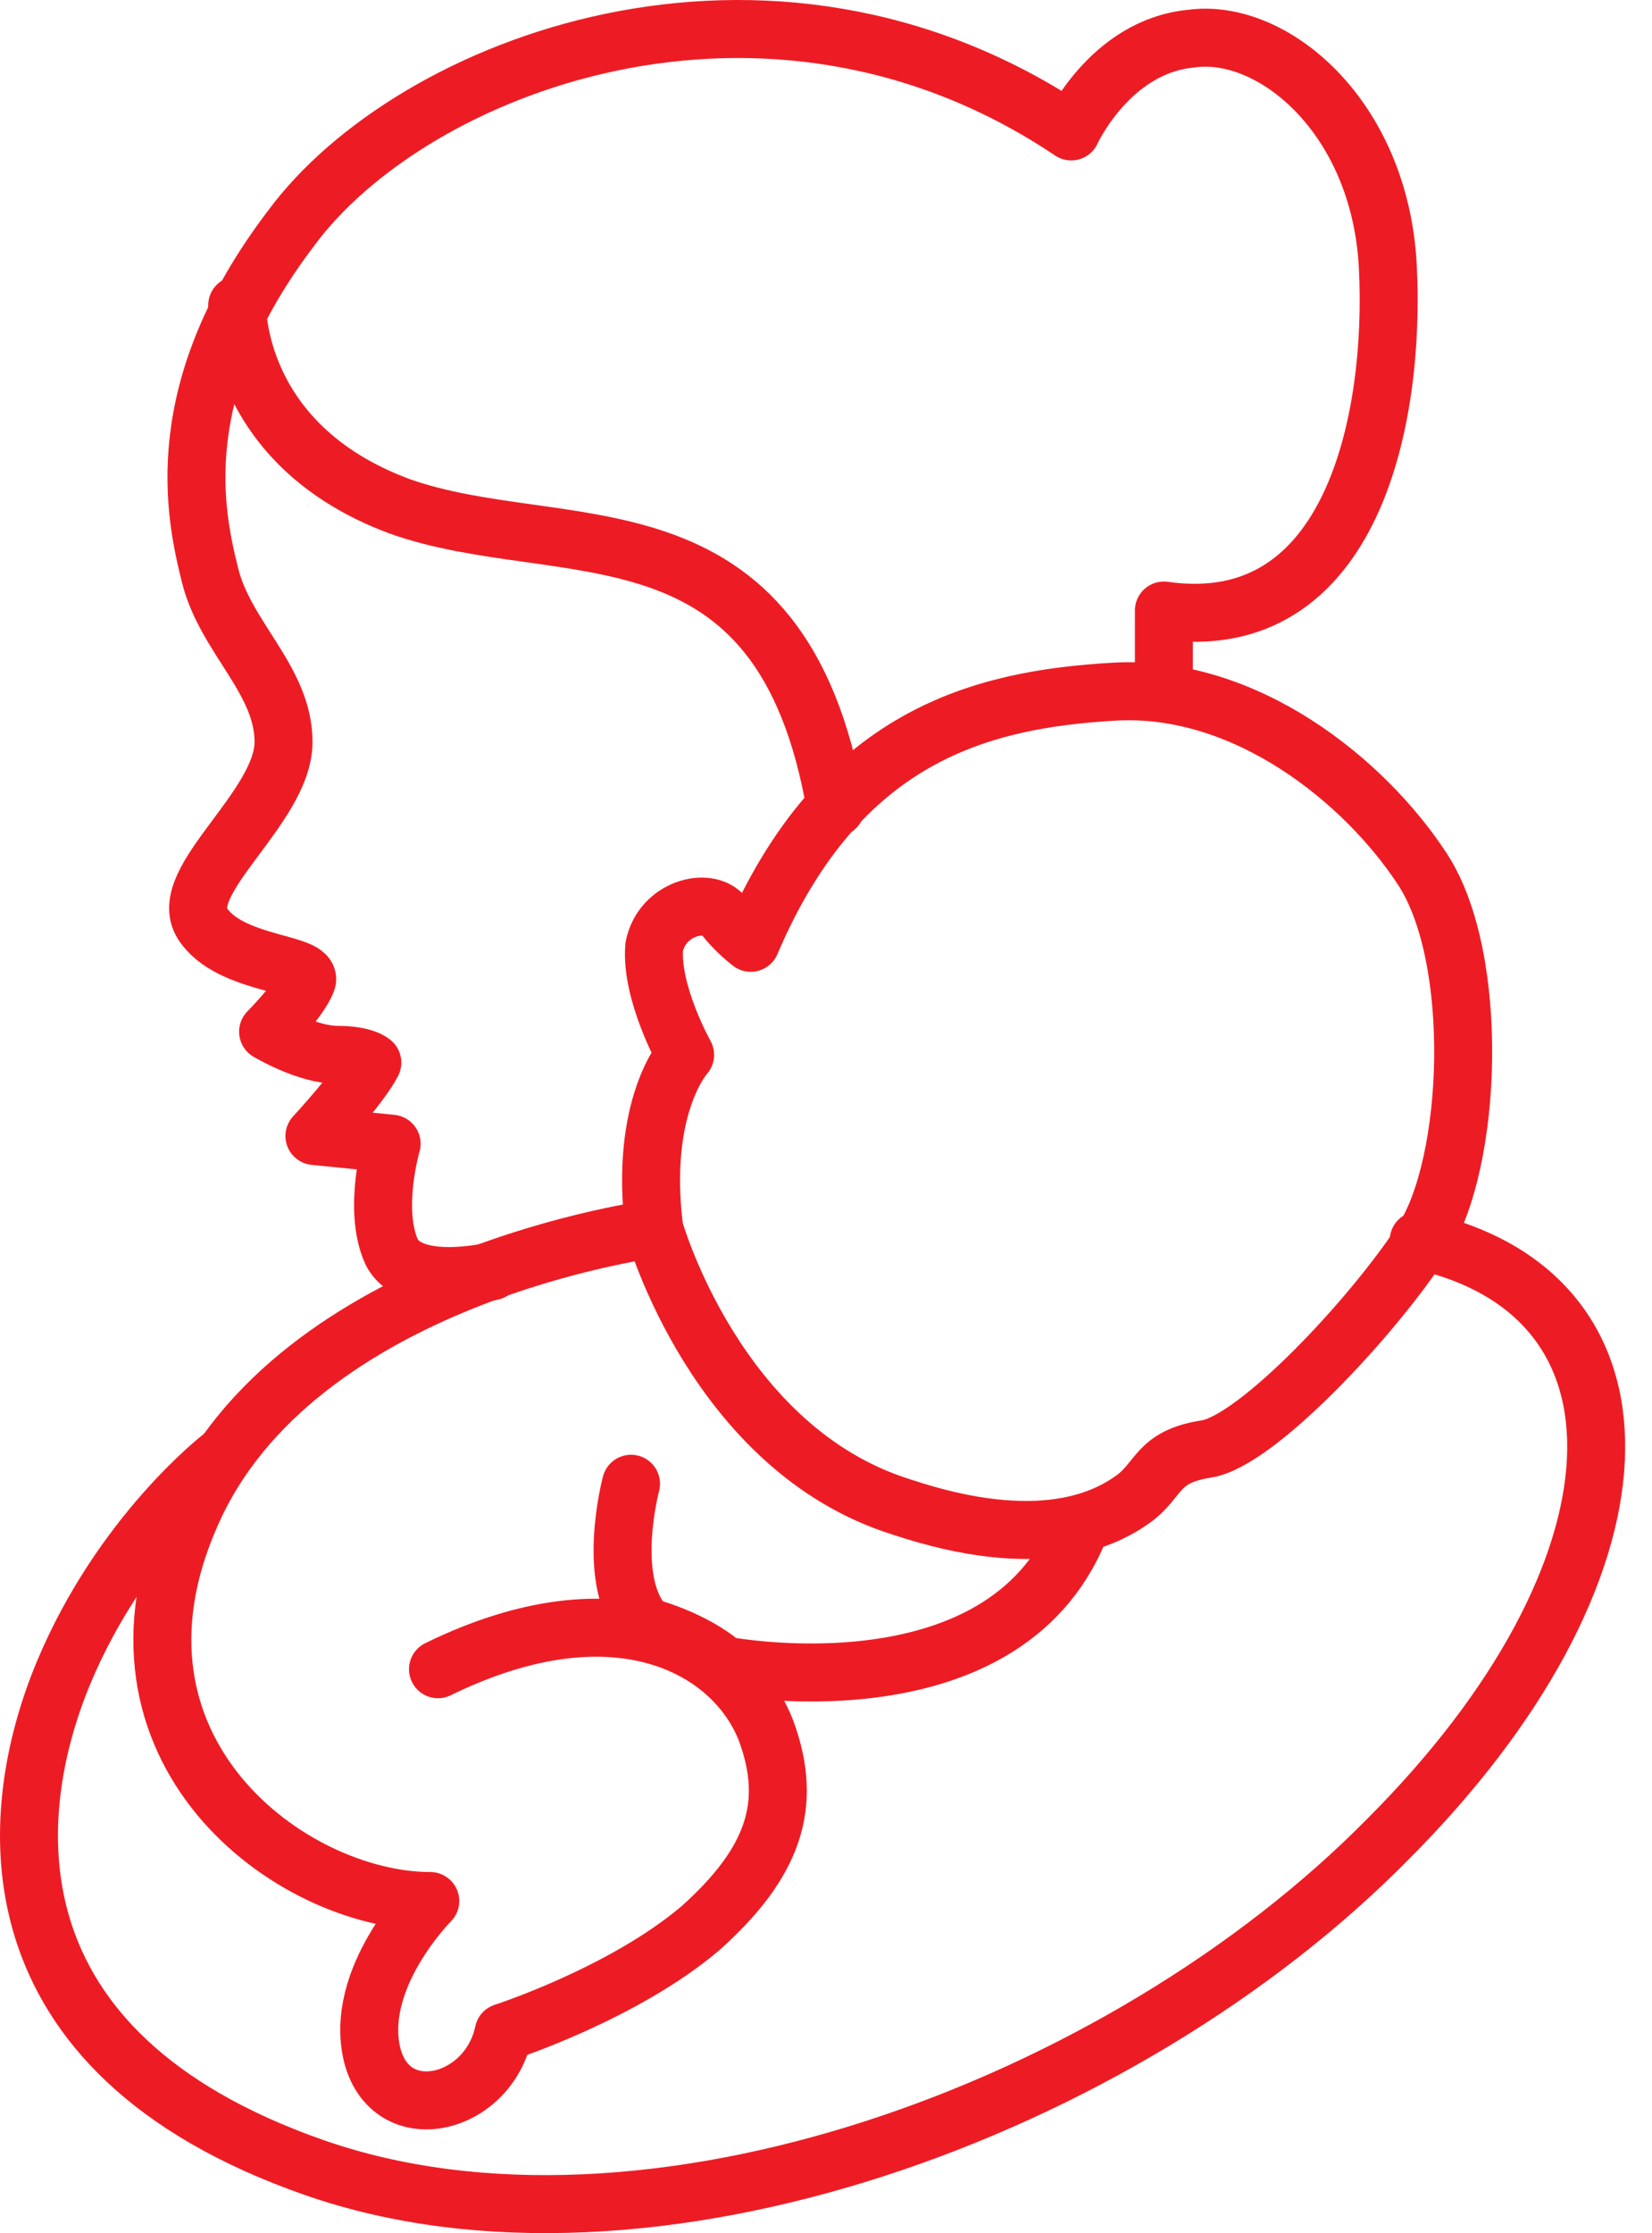
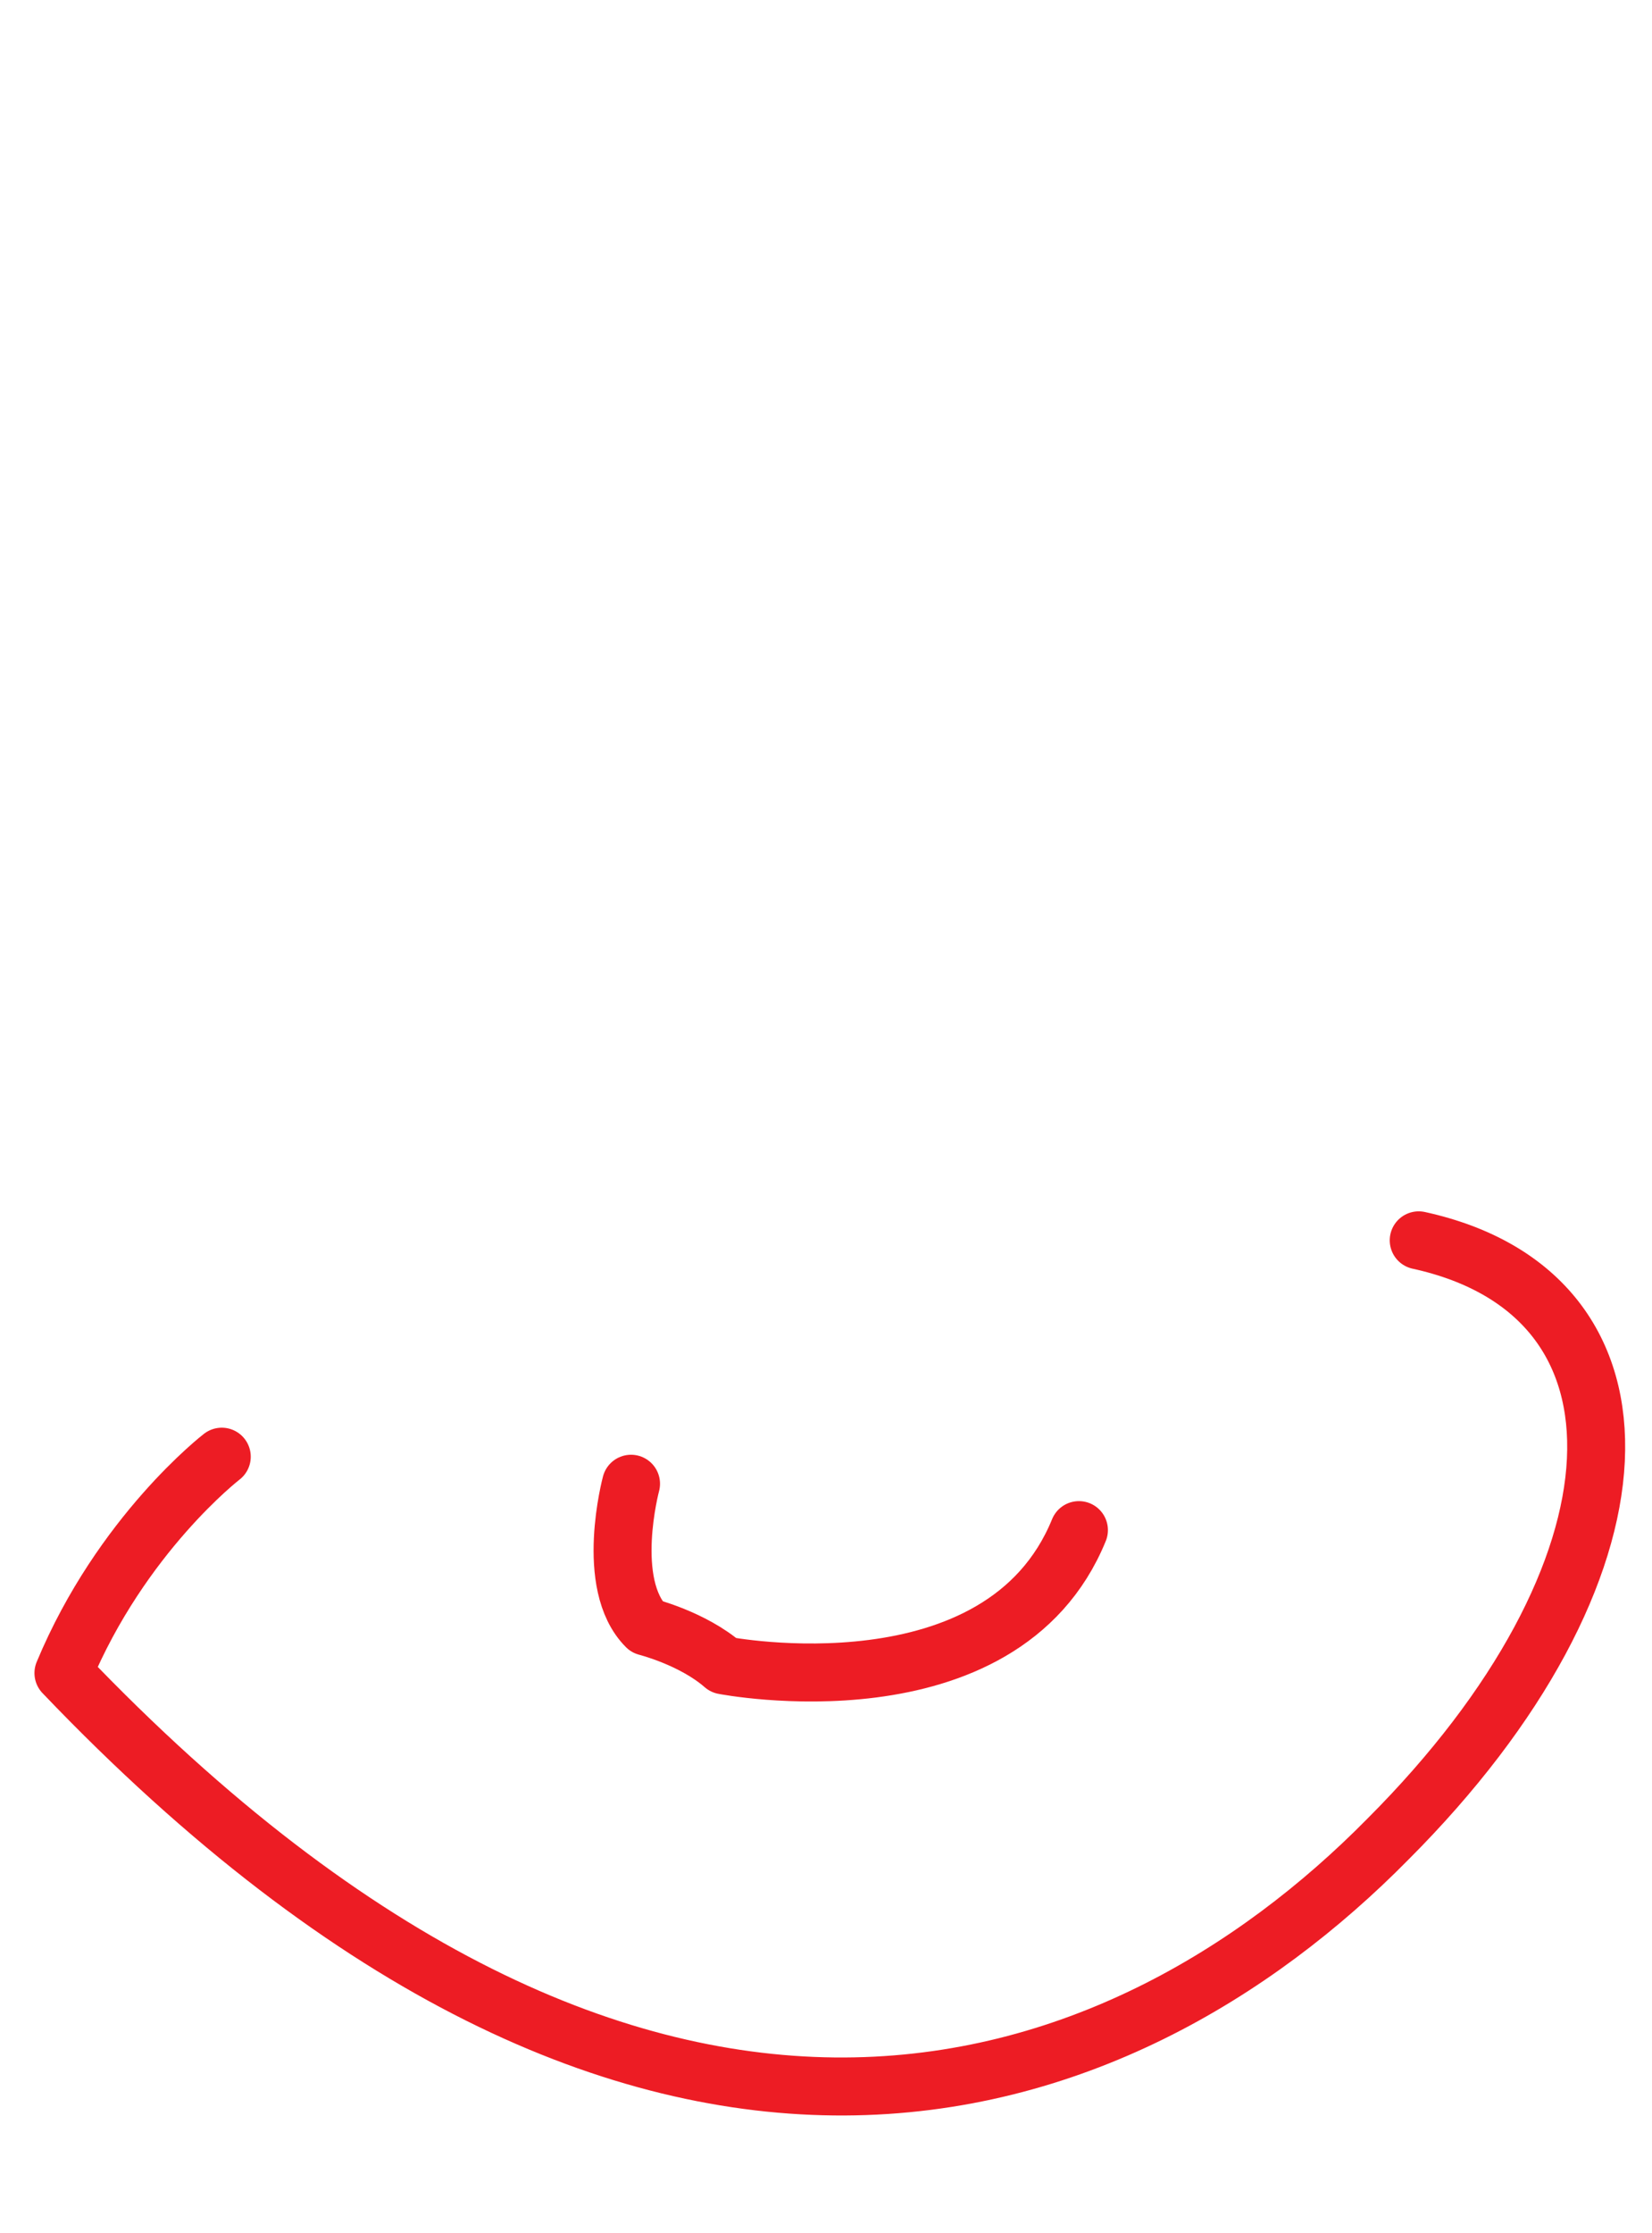
<svg xmlns="http://www.w3.org/2000/svg" width="57" height="77" viewBox="0 0 57 77" fill="none">
-   <path d="M22.573 42.368C22.573 42.368 24.704 49.962 31.099 51.96C35.895 53.559 38.16 52.36 39.093 51.694C40.025 51.028 39.892 50.228 41.624 49.962C43.356 49.695 47.353 45.432 49.085 42.768C50.816 40.103 51.083 33.042 49.085 29.978C47.086 26.914 42.956 23.583 38.427 23.85C33.897 24.116 28.968 25.315 25.903 32.509C25.903 32.509 25.37 32.11 24.971 31.577C24.438 30.911 22.839 31.31 22.573 32.643C22.44 34.241 23.639 36.373 23.639 36.373C23.639 36.373 22.04 38.105 22.573 42.368ZM22.573 42.368C22.573 42.368 10.183 43.967 6.586 52.227C2.989 60.353 10.05 65.549 14.846 65.549C14.846 65.549 12.181 68.214 12.847 70.878C13.514 73.409 16.844 72.61 17.377 70.079C17.377 70.079 21.507 68.747 24.172 66.482C26.703 64.217 27.369 62.219 26.436 59.687C25.37 56.89 21.374 54.492 15.112 57.556" stroke="#ED1C24" stroke-width="2" stroke-miterlimit="10" stroke-linecap="round" stroke-linejoin="round" />
  <path d="M21.773 51.161C21.773 51.161 20.841 54.625 22.306 56.09C22.306 56.09 23.905 56.49 24.971 57.422C24.971 57.422 34.563 59.288 37.227 52.76" stroke="#ED1C24" stroke-width="2" stroke-miterlimit="10" stroke-linecap="round" stroke-linejoin="round" />
-   <path d="M7.652 50.228C7.652 50.228 4.188 52.893 2.189 57.689C0.191 62.485 -0.608 70.745 10.849 74.742C22.306 78.738 38.693 72.743 47.886 63.417C57.078 54.225 57.478 44.633 48.951 42.768" stroke="#ED1C24" stroke-width="2" stroke-miterlimit="10" stroke-linecap="round" stroke-linejoin="round" />
-   <path d="M16.977 43.833C16.977 43.833 14.18 44.499 13.513 43.167C12.847 41.702 13.513 39.437 13.513 39.437L10.849 39.17C10.849 39.17 12.448 37.438 12.847 36.639C12.847 36.639 12.581 36.373 11.648 36.373C10.582 36.373 9.25 35.573 9.25 35.573C9.25 35.573 10.316 34.508 10.582 33.841C10.849 33.175 7.918 33.309 6.985 31.843C6.053 30.378 9.783 27.846 9.783 25.581C9.783 23.45 7.785 21.984 7.252 19.853C6.719 17.721 5.786 13.458 10.05 7.862C14.18 2.267 26.436 -2.529 36.961 4.532C36.961 4.532 38.293 1.601 41.091 1.334C43.889 0.935 47.619 3.999 47.885 9.195C48.152 14.39 46.686 21.984 40.158 21.052V23.849" stroke="#ED1C24" stroke-width="2" stroke-miterlimit="10" stroke-linecap="round" stroke-linejoin="round" />
-   <path d="M8.184 10.527C8.184 10.527 8.051 15.323 13.78 17.455C19.375 19.453 26.969 16.922 28.834 27.846" stroke="#ED1C24" stroke-width="2" stroke-miterlimit="10" stroke-linecap="round" stroke-linejoin="round" />
+   <path d="M7.652 50.228C7.652 50.228 4.188 52.893 2.189 57.689C22.306 78.738 38.693 72.743 47.886 63.417C57.078 54.225 57.478 44.633 48.951 42.768" stroke="#ED1C24" stroke-width="2" stroke-miterlimit="10" stroke-linecap="round" stroke-linejoin="round" />
</svg>